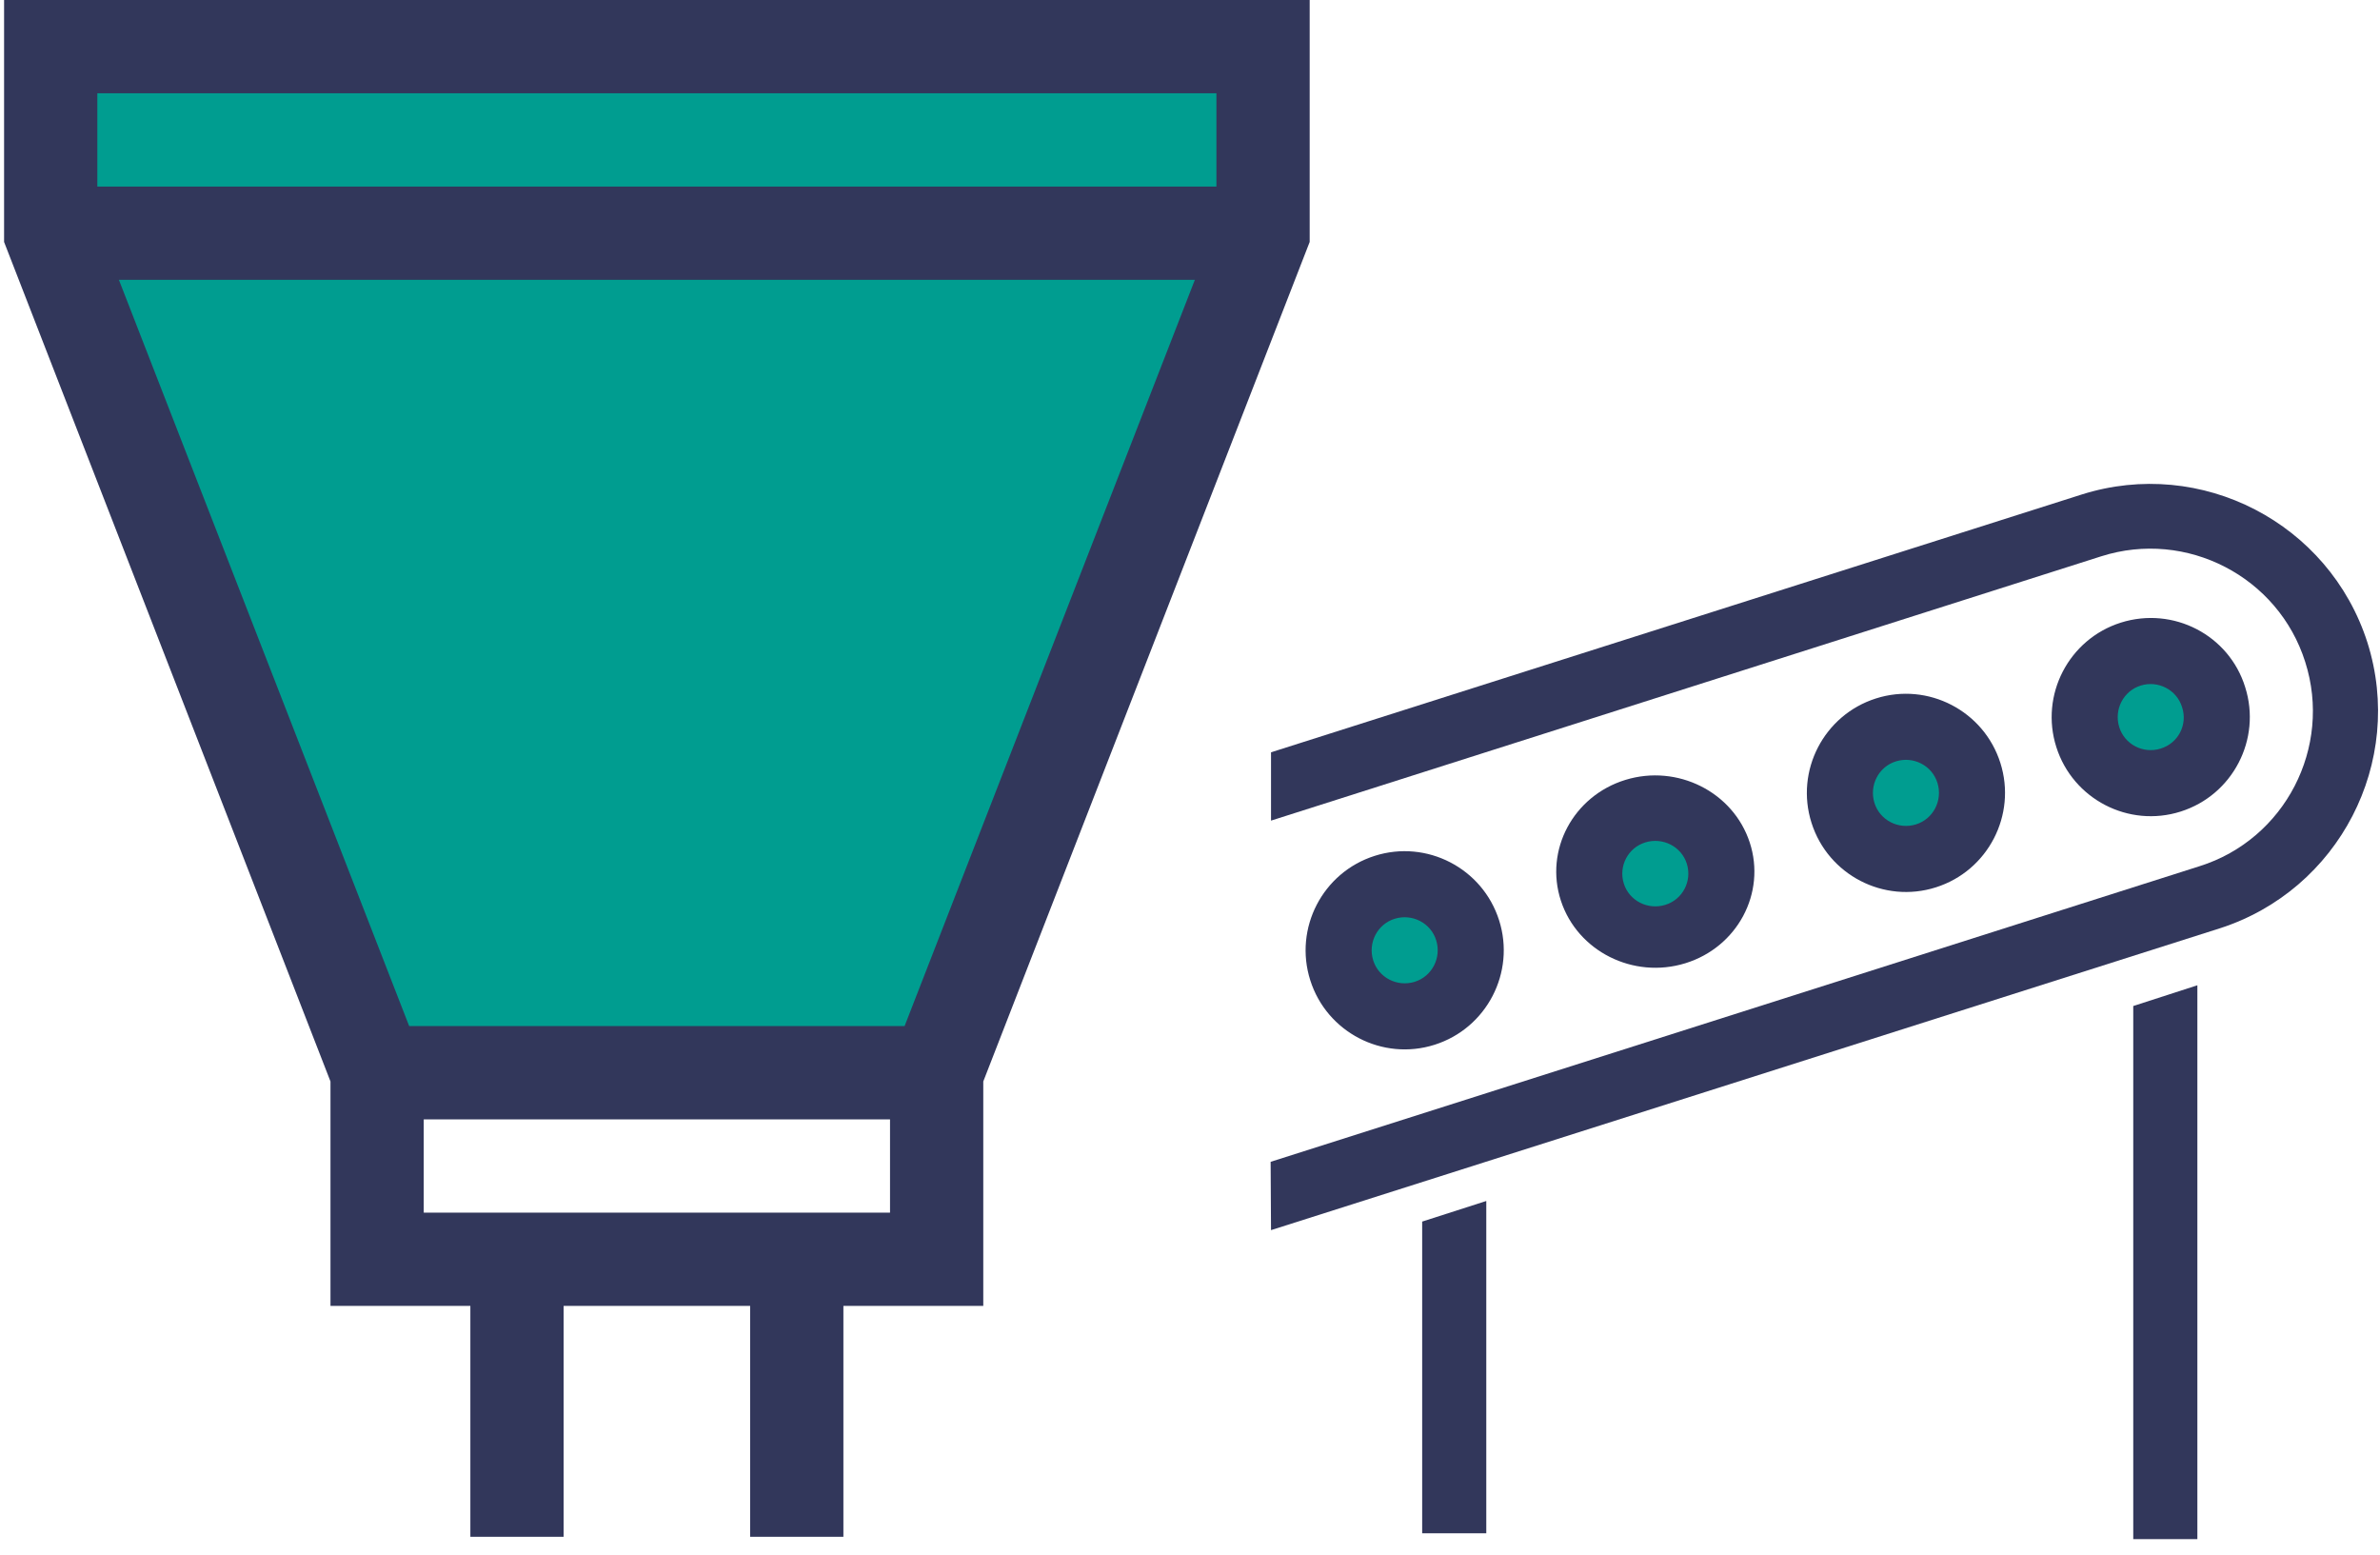
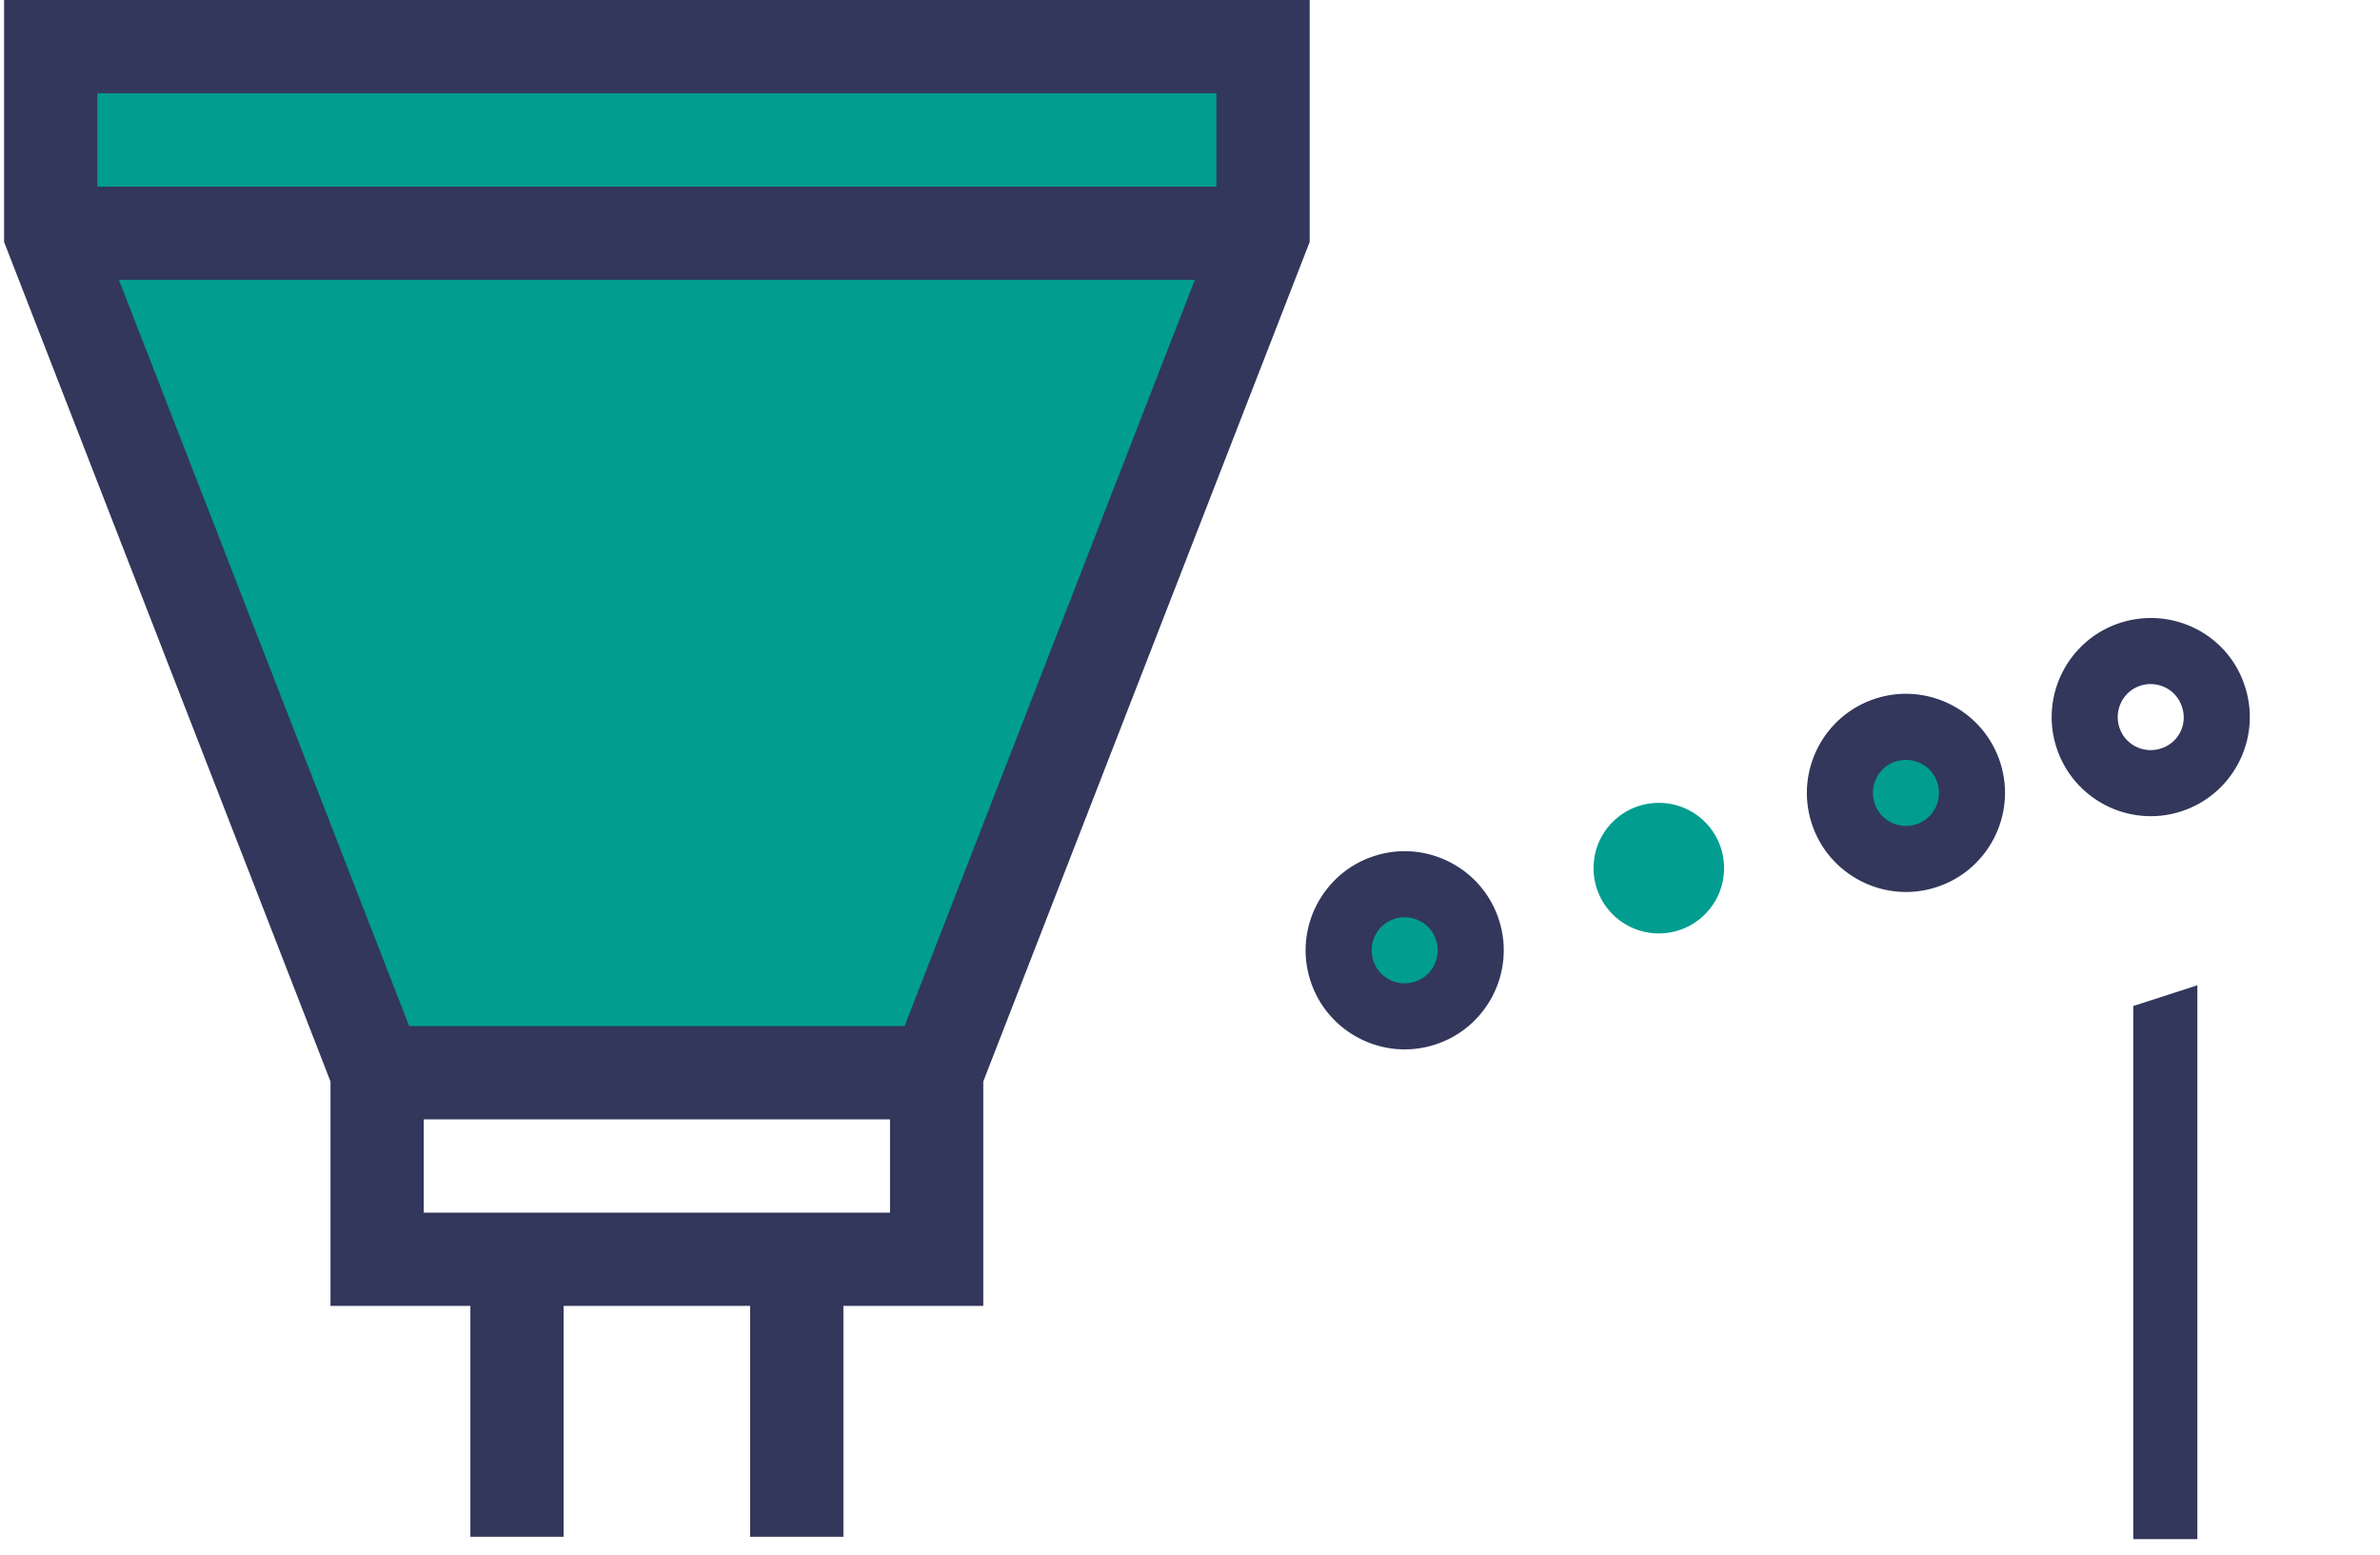
<svg xmlns="http://www.w3.org/2000/svg" width="49px" height="32px" viewBox="0 0 49 32" version="1.1">
  <title>fasilitas1</title>
  <desc>Created with Sketch.</desc>
  <g id="New" stroke="none" stroke-width="1" fill="none" fill-rule="evenodd">
    <g id="Home-" transform="translate(-172, -1295)" fill-rule="nonzero">
      <g id="Group-3-Copy-2" transform="translate(172, 1295)">
        <g id="fasilitas1">
          <polygon id="Path" fill="#009D90" points="1.164 0.96 1.164 4.8 7.884 22.08 19.404 22.08 26.124 4.8 26.124 0.96" />
-           <polygon id="Path" fill="#32375B" points="30.6 25.569 30.6 24.72 29.28 25.144 29.28 31.56 30.6 31.56" />
          <polygon id="Path" fill="#32375B" points="43.92 30.062 43.92 20.707 45.24 20.28 45.24 31.68 43.92 31.68" />
          <path d="M6.804,26.88 L9.684,26.88 L9.684,31.632 L11.604,31.632 L11.604,26.88 L15.444,26.88 L15.444,31.632 L17.364,31.632 L17.364,26.88 L20.244,26.88 L20.244,22.26 L26.964,4.98 L26.964,0 L0.084,0 L0.084,4.98 L6.804,22.26 L6.804,26.88 Z M8.424,21.12 L2.448,5.76 L24.6,5.76 L18.624,21.12 L8.424,21.12 Z M18.324,24.96 L8.724,24.96 L8.724,23.04 L18.324,23.04 L18.324,24.96 Z M25.044,1.92 L25.044,3.84 L2.004,3.84 L2.004,1.92 L25.044,1.92 Z" id="Shape" fill="#32375B" />
          <g id="Group" transform="translate(27.6, 13.2)" fill="#009D90">
-             <circle id="Oval" cx="16.8" cy="1.393" r="1.344" />
            <circle id="Oval" cx="11.676" cy="2.989" r="1.344" />
            <circle id="Oval" cx="6.552" cy="4.669" r="1.344" />
            <circle id="Oval" cx="1.428" cy="6.265" r="1.344" />
          </g>
-           <path d="M26.168,25.32 L45.695,19.11 C48.155,18.323 49.52,15.686 48.741,13.225 C47.954,10.765 45.318,9.4 42.857,10.179 L26.168,15.485 L26.168,16.891 L43.259,11.451 C45.017,10.89 46.908,11.87 47.461,13.627 C48.021,15.385 47.042,17.277 45.285,17.829 L26.16,23.914 L26.168,25.32 Z" id="Path" fill="#32375B" />
          <path d="M43.663,12.816 C42.591,13.156 41.995,14.305 42.336,15.377 C42.676,16.449 43.825,17.045 44.897,16.704 C45.969,16.364 46.565,15.215 46.224,14.143 C45.892,13.071 44.744,12.475 43.663,12.816 Z M44.482,15.409 C44.125,15.52 43.742,15.324 43.631,14.965 C43.52,14.606 43.716,14.222 44.074,14.111 C44.431,14 44.814,14.196 44.925,14.555 C45.044,14.914 44.848,15.298 44.482,15.409 Z" id="Shape" fill="#32375B" />
          <path d="M38.623,14.376 C37.551,14.716 36.955,15.865 37.296,16.937 C37.636,18.009 38.785,18.605 39.857,18.264 C40.929,17.924 41.525,16.775 41.184,15.703 C40.844,14.631 39.695,14.035 38.623,14.376 Z M39.445,16.969 C39.086,17.08 38.702,16.884 38.591,16.525 C38.48,16.166 38.676,15.782 39.035,15.671 C39.394,15.56 39.778,15.756 39.889,16.115 C40,16.474 39.804,16.858 39.445,16.969 Z" id="Shape" fill="#32375B" />
-           <path d="M33.463,16.053 C32.391,16.383 31.795,17.498 32.136,18.539 C32.476,19.579 33.625,20.157 34.697,19.827 C35.769,19.497 36.365,18.382 36.024,17.341 C35.684,16.301 34.535,15.723 33.463,16.053 Z M34.285,18.625 C33.926,18.736 33.542,18.541 33.431,18.185 C33.32,17.83 33.516,17.449 33.875,17.339 C34.234,17.229 34.618,17.423 34.729,17.779 C34.84,18.134 34.644,18.515 34.285,18.625 Z" id="Shape" fill="#32375B" />
          <path d="M28.303,17.616 C27.231,17.956 26.635,19.105 26.976,20.177 C27.316,21.249 28.465,21.845 29.537,21.504 C30.609,21.164 31.205,20.015 30.864,18.943 C30.524,17.871 29.375,17.275 28.303,17.616 Z M29.125,20.209 C28.766,20.32 28.382,20.124 28.271,19.765 C28.16,19.406 28.356,19.022 28.715,18.911 C29.074,18.8 29.458,18.996 29.569,19.355 C29.68,19.714 29.484,20.098 29.125,20.209 Z" id="Shape" fill="#32375B" />
        </g>
      </g>
    </g>
  </g>
</svg>